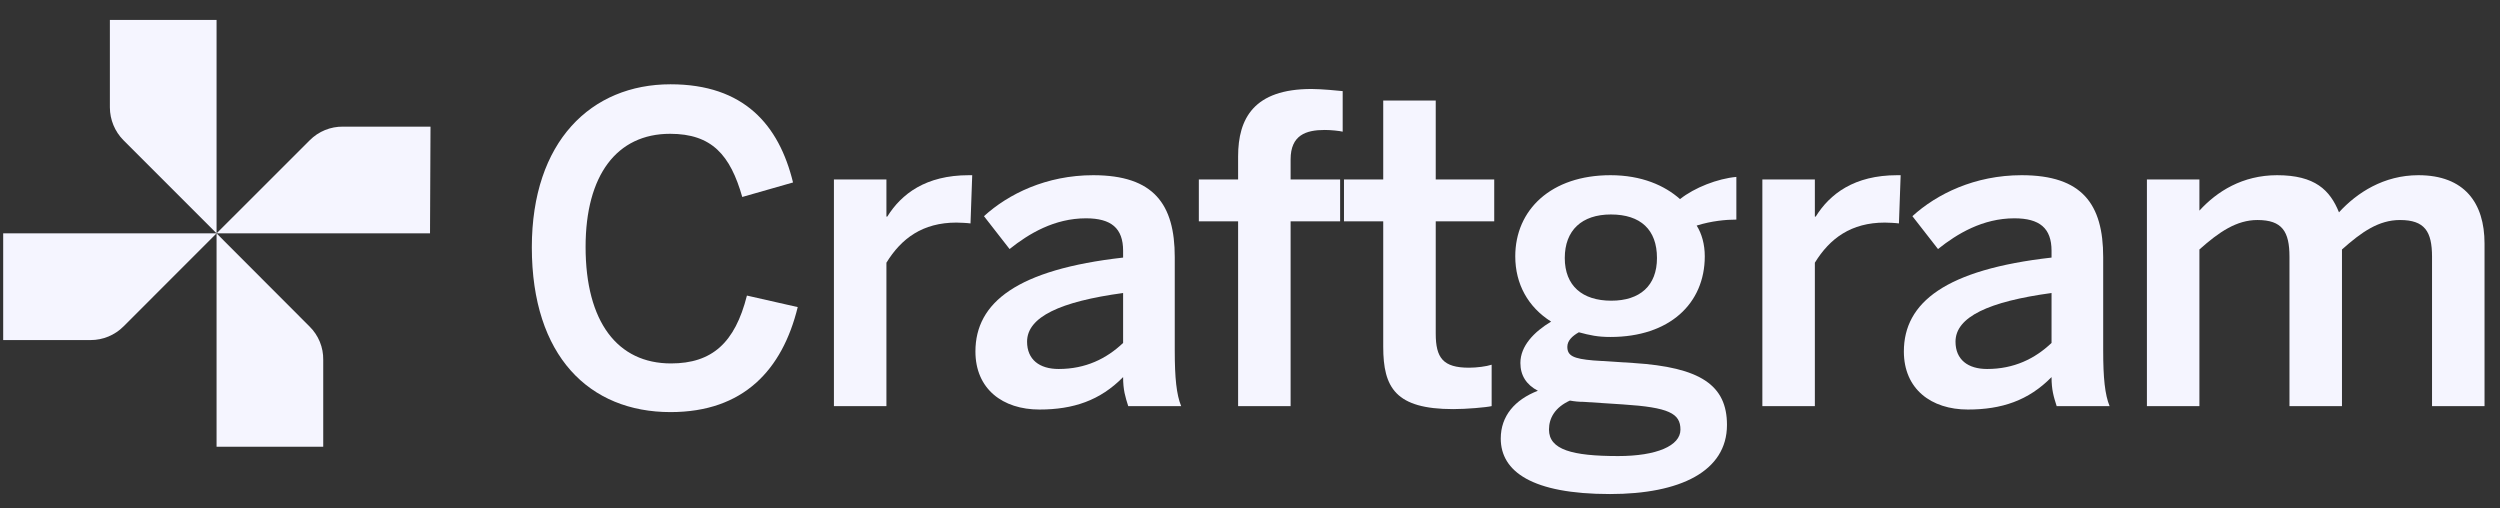
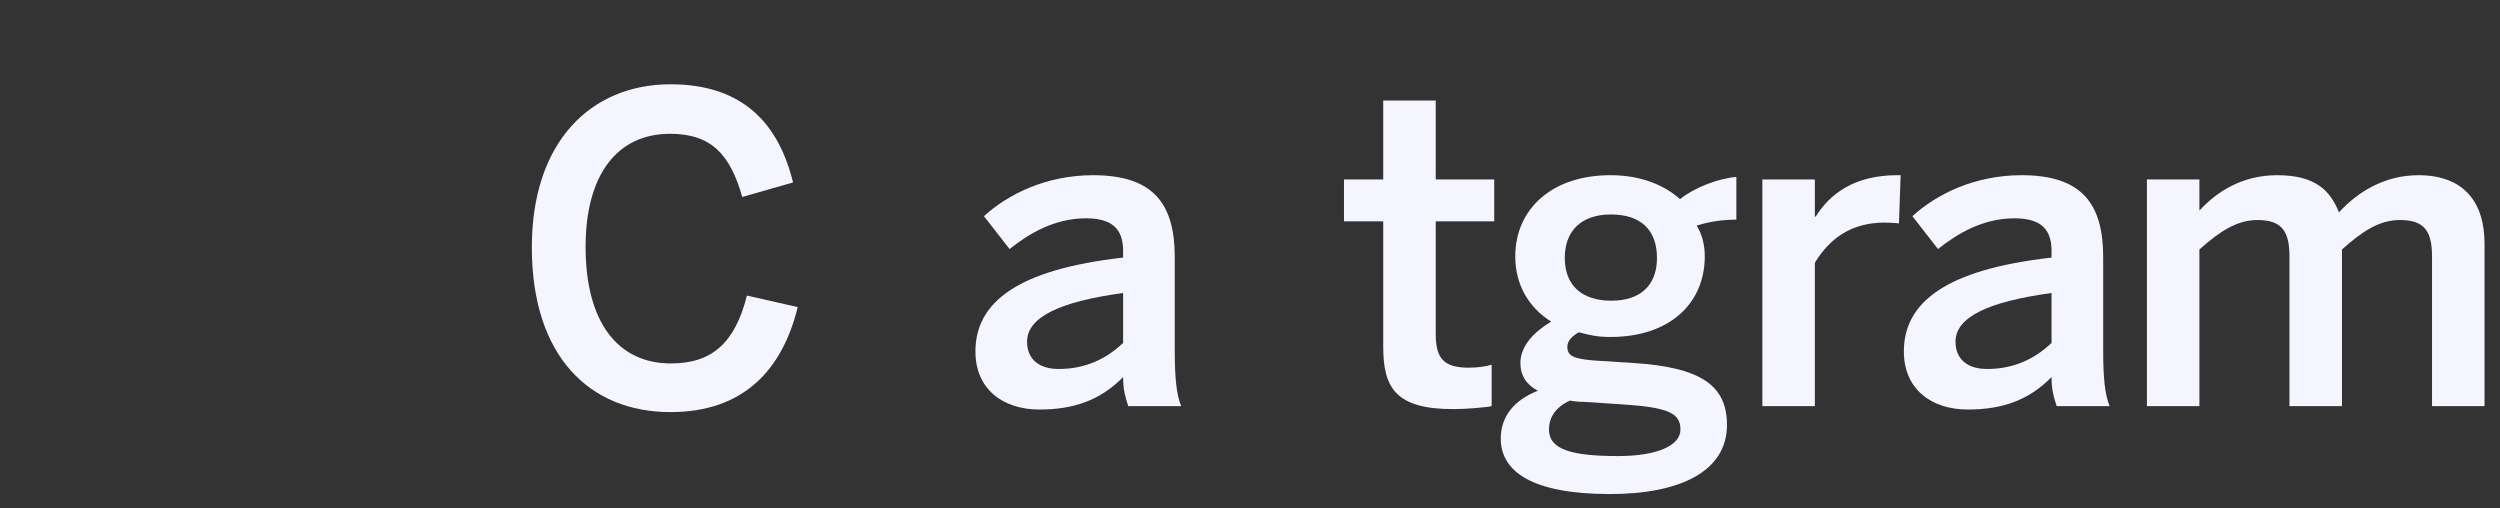
<svg xmlns="http://www.w3.org/2000/svg" width="123" height="25" viewBox="0 0 123 25" fill="none">
  <rect x="0" y="0" width="123" height="25" fill="#333333" stroke="none" />
  <path d="M105.628 19.981V8.83H108.211V10.363C109.072 9.418 110.332 8.62 112.033 8.62C113.902 8.62 114.637 9.355 115.078 10.447C115.96 9.481 117.283 8.62 118.984 8.62C121.252 8.62 122.239 9.985 122.239 11.98V19.981H119.656V12.631C119.656 11.392 119.299 10.825 118.081 10.825C117.031 10.825 116.191 11.413 115.225 12.274V19.981H112.642V12.631C112.642 11.392 112.285 10.825 111.067 10.825C110.038 10.825 109.177 11.413 108.211 12.274V19.981H105.628Z" fill="#F5F5FF" />
  <path d="M96.82 20.149C95.014 20.149 93.67 19.141 93.67 17.293C93.67 14.878 95.728 13.261 100.936 12.673V12.337C100.936 11.224 100.348 10.741 99.109 10.741C97.555 10.741 96.295 11.497 95.35 12.253L94.09 10.636C95.287 9.544 97.156 8.62 99.466 8.62C102.448 8.62 103.477 10.048 103.477 12.652V17.251C103.477 18.595 103.561 19.414 103.792 19.981H101.188C101.041 19.519 100.936 19.183 100.936 18.553C99.802 19.708 98.479 20.149 96.82 20.149ZM97.765 18.154C99.088 18.154 100.117 17.65 100.936 16.873V14.416C97.849 14.836 96.211 15.592 96.211 16.81C96.211 17.692 96.82 18.154 97.765 18.154Z" fill="#F5F5FF" />
  <path d="M86.708 19.981V8.83H89.291V10.657H89.333C90.026 9.544 91.223 8.62 93.344 8.62H93.512L93.428 10.993C93.302 10.972 92.882 10.951 92.735 10.951C91.076 10.951 90.026 11.728 89.291 12.925V19.981H86.708Z" fill="#F5F5FF" />
  <path d="M79.213 24.307C75.37 24.307 73.837 23.194 73.837 21.577C73.837 20.464 74.53 19.666 75.664 19.225C75.097 18.931 74.803 18.469 74.803 17.86C74.803 17.02 75.475 16.327 76.315 15.823C75.181 15.109 74.551 13.975 74.551 12.61C74.551 10.321 76.315 8.62 79.234 8.62C80.767 8.62 81.901 9.124 82.657 9.796C83.371 9.229 84.505 8.788 85.429 8.704V10.804C84.925 10.804 84.211 10.867 83.476 11.098C83.728 11.497 83.875 12.022 83.875 12.61C83.875 14.941 82.132 16.579 79.234 16.579C78.604 16.579 78.226 16.495 77.68 16.348C77.344 16.537 77.113 16.768 77.113 17.062C77.113 17.503 77.407 17.65 78.394 17.734L80.368 17.86C83.665 18.07 84.967 18.952 84.967 20.905C84.967 23.194 82.657 24.307 79.213 24.307ZM79.276 14.794C80.683 14.794 81.523 14.059 81.523 12.694C81.523 11.308 80.725 10.552 79.255 10.552C77.827 10.552 76.987 11.329 76.987 12.694C76.987 14.059 77.848 14.794 79.276 14.794ZM79.612 22.438C81.502 22.438 82.678 21.934 82.678 21.136C82.678 20.338 82.111 20.044 79.843 19.897L77.911 19.771C77.68 19.771 77.47 19.75 77.239 19.708C76.504 20.044 76.21 20.569 76.21 21.136C76.21 22.123 77.344 22.438 79.612 22.438Z" fill="#F5F5FF" />
  <path d="M71.499 20.128C68.665 20.128 68.055 19.078 68.055 17.062V10.888H66.124V8.83H68.055V4.945H70.638V8.83H73.516V10.888H70.638V16.411C70.638 17.608 70.996 18.091 72.276 18.091C72.654 18.091 73.138 18.028 73.389 17.944V19.981C73.117 20.044 72.15 20.128 71.499 20.128Z" fill="#F5F5FF" />
-   <path d="M60.915 19.981V10.888H58.983V8.83H60.915V7.696C60.915 5.827 61.692 4.378 64.527 4.378C65.01 4.378 65.871 4.462 66.06 4.483V6.478C65.892 6.436 65.472 6.394 65.178 6.394C64.254 6.394 63.498 6.646 63.498 7.843V8.83H65.934V10.888H63.498V19.981H60.915Z" fill="#F5F5FF" />
  <path d="M51.141 20.149C49.335 20.149 47.991 19.141 47.991 17.293C47.991 14.878 50.049 13.261 55.257 12.673V12.337C55.257 11.224 54.669 10.741 53.43 10.741C51.876 10.741 50.616 11.497 49.671 12.253L48.411 10.636C49.608 9.544 51.477 8.62 53.787 8.62C56.769 8.62 57.798 10.048 57.798 12.652V17.251C57.798 18.595 57.882 19.414 58.113 19.981H55.509C55.362 19.519 55.257 19.183 55.257 18.553C54.123 19.708 52.8 20.149 51.141 20.149ZM52.086 18.154C53.409 18.154 54.438 17.65 55.257 16.873V14.416C52.17 14.836 50.532 15.592 50.532 16.81C50.532 17.692 51.141 18.154 52.086 18.154Z" fill="#F5F5FF" />
-   <path d="M41.029 19.981V8.83H43.612V10.657H43.654C44.347 9.544 45.544 8.62 47.665 8.62H47.833L47.749 10.993C47.623 10.972 47.203 10.951 47.056 10.951C45.397 10.951 44.347 11.728 43.612 12.925V19.981H41.029Z" fill="#F5F5FF" />
  <path d="M32.99 20.275C29 20.275 26.166 17.524 26.166 12.169C26.166 6.961 29.084 4.147 32.99 4.147C36.602 4.147 38.325 6.142 39.017 8.977L36.519 9.691C35.931 7.633 35.028 6.583 32.969 6.583C30.345 6.583 28.811 8.62 28.811 12.148C28.811 15.844 30.387 17.881 33.011 17.881C35.028 17.881 36.161 16.873 36.749 14.542L39.248 15.109C38.492 18.196 36.581 20.275 32.99 20.275Z" fill="#F5F5FF" />
  <g clip-path="url(#clip0_53_529)">
    <path d="M10.655 0.981V11.481L6.075 6.9C5.649 6.471 5.409 5.892 5.406 5.288V0.981H10.655Z" fill="#F5F5FF" />
-     <path d="M21.157 11.481H10.655L15.24 6.9C15.454 6.684 15.709 6.514 15.99 6.399C16.271 6.284 16.573 6.227 16.876 6.231H21.181L21.157 11.481Z" fill="#F5F5FF" />
    <path d="M10.655 21.981V11.481L15.234 16.068C15.45 16.282 15.621 16.537 15.736 16.818C15.851 17.099 15.908 17.401 15.903 17.705V22.011L10.655 21.981Z" fill="#F5F5FF" />
-     <path d="M0.157 11.481H10.655L6.075 16.062C5.647 16.49 5.067 16.731 4.463 16.731H0.157V11.481Z" fill="#F5F5FF" />
  </g>
  <defs>
    <clipPath id="clip0_53_529">
-       <rect width="21" height="21" fill="white" transform="translate(0.157 0.981)" />
-     </clipPath>
+       </clipPath>
  </defs>
</svg>